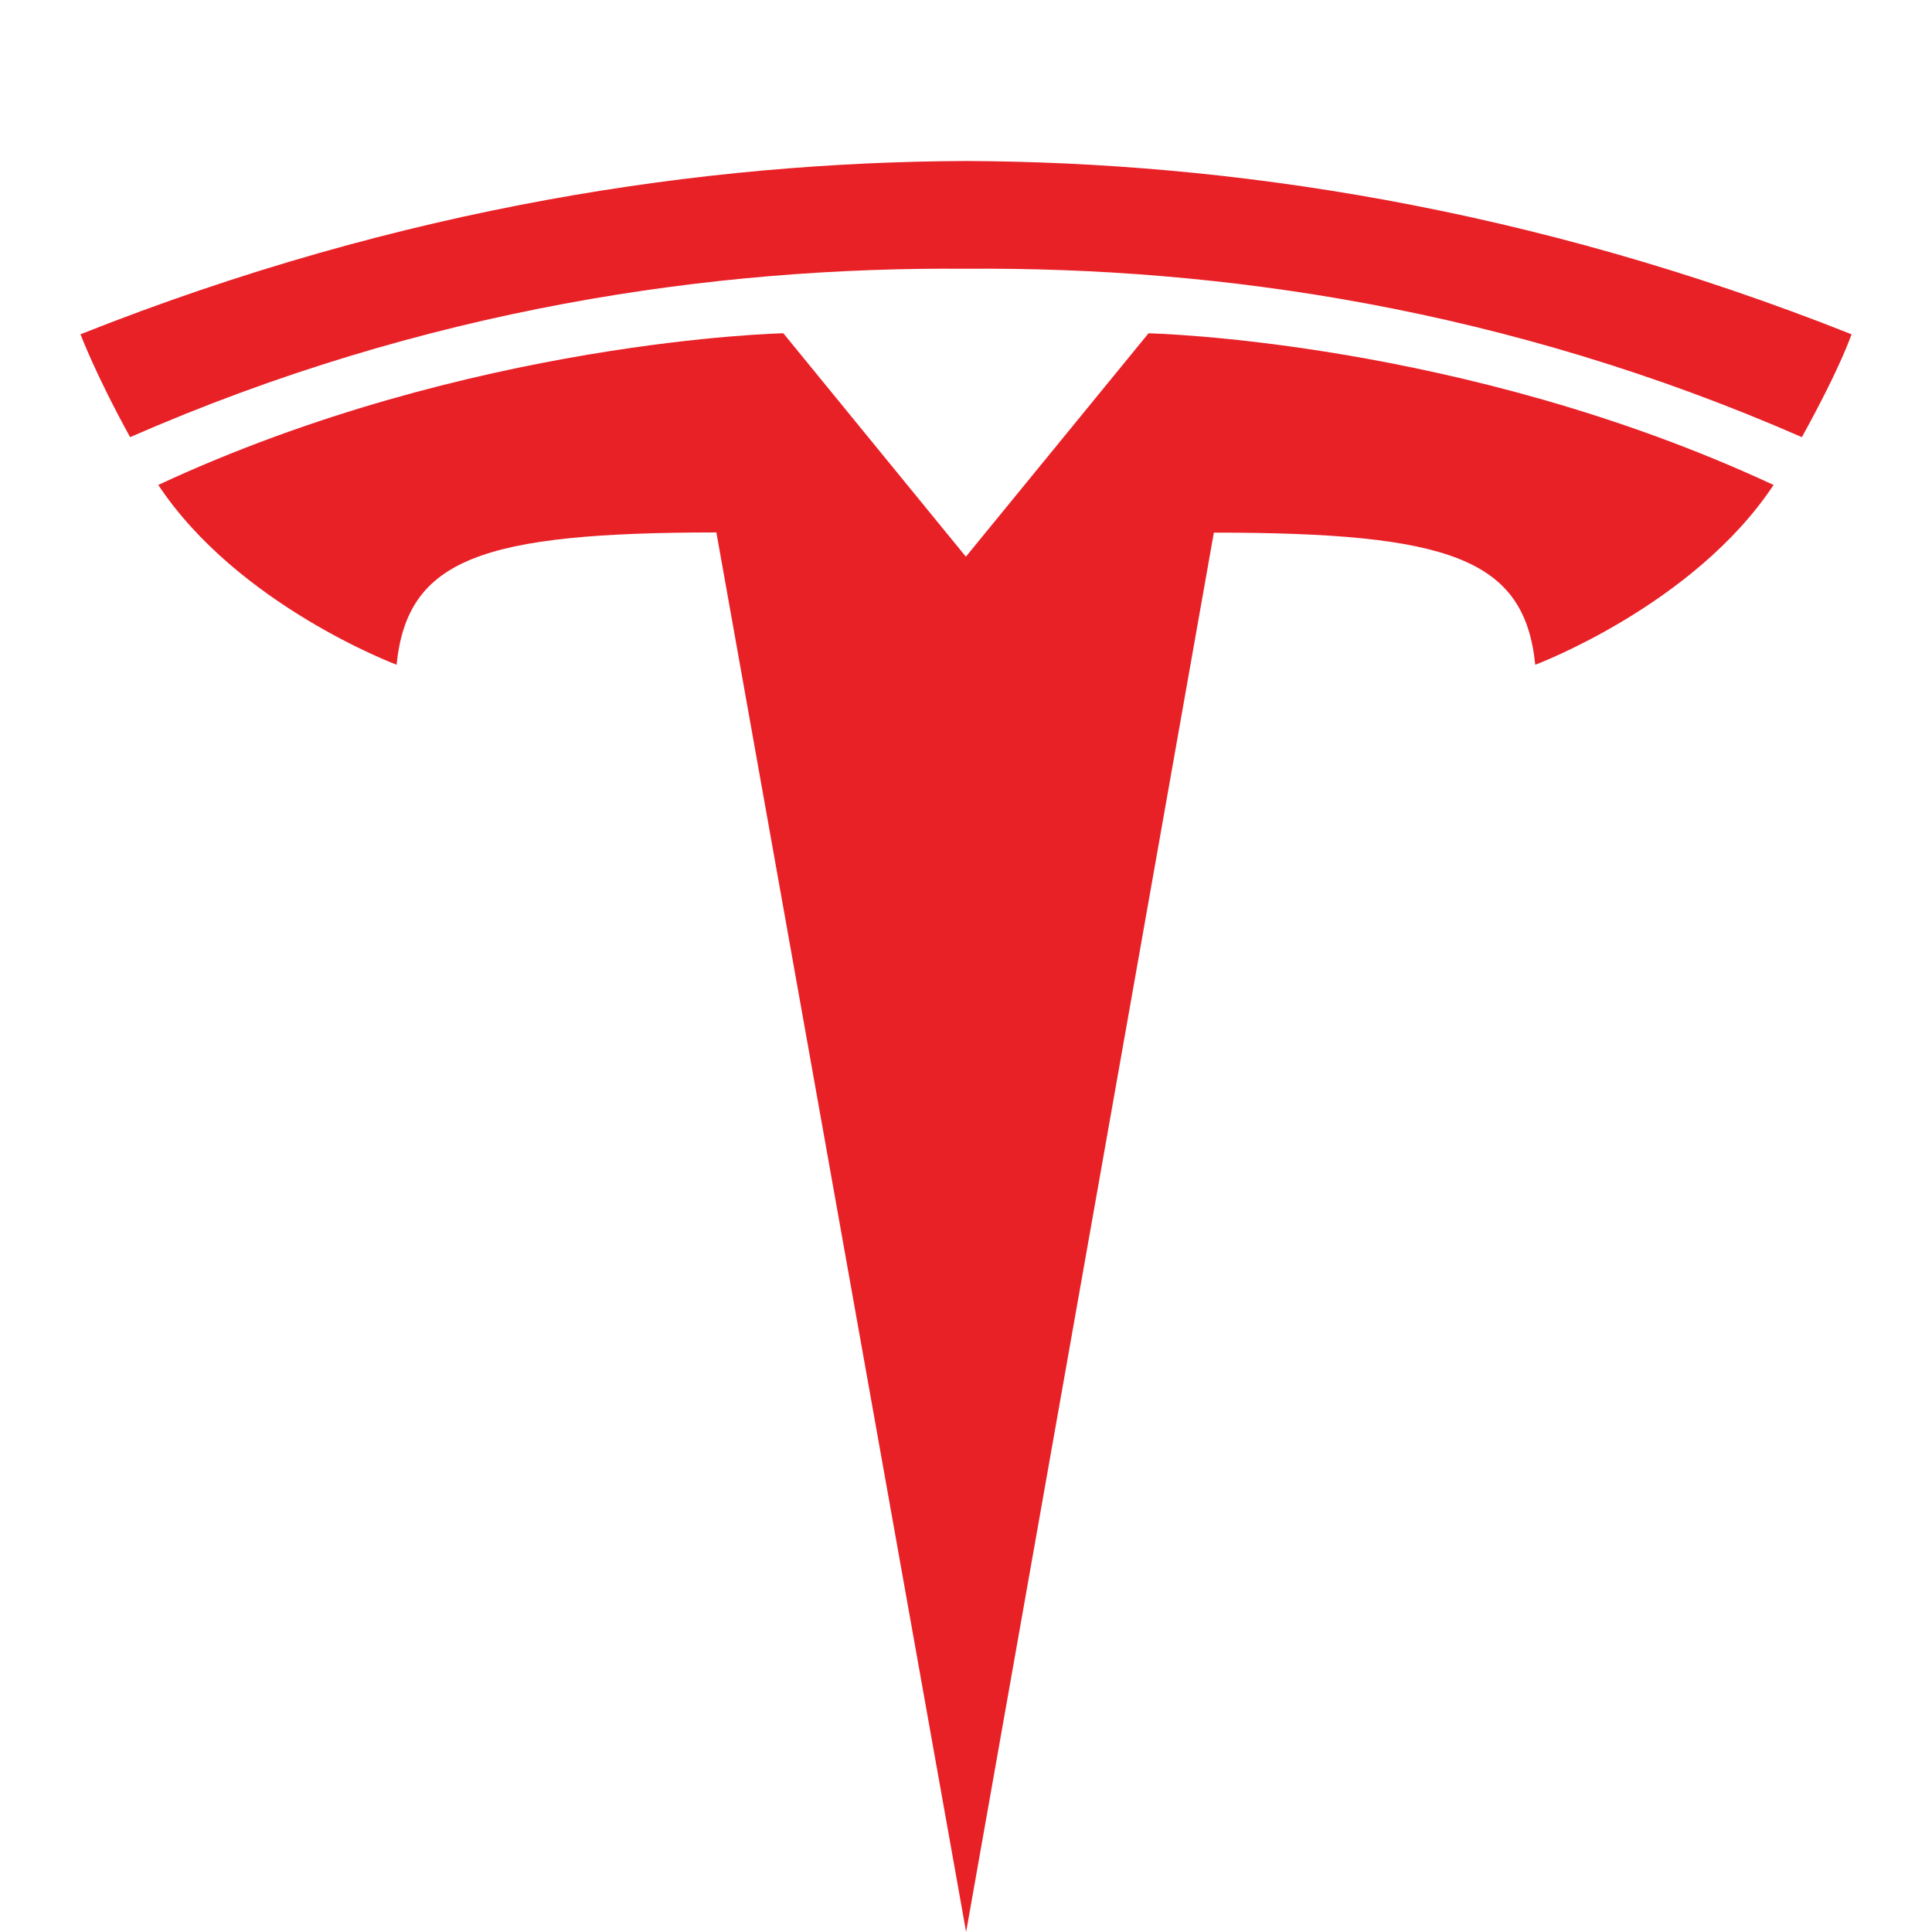
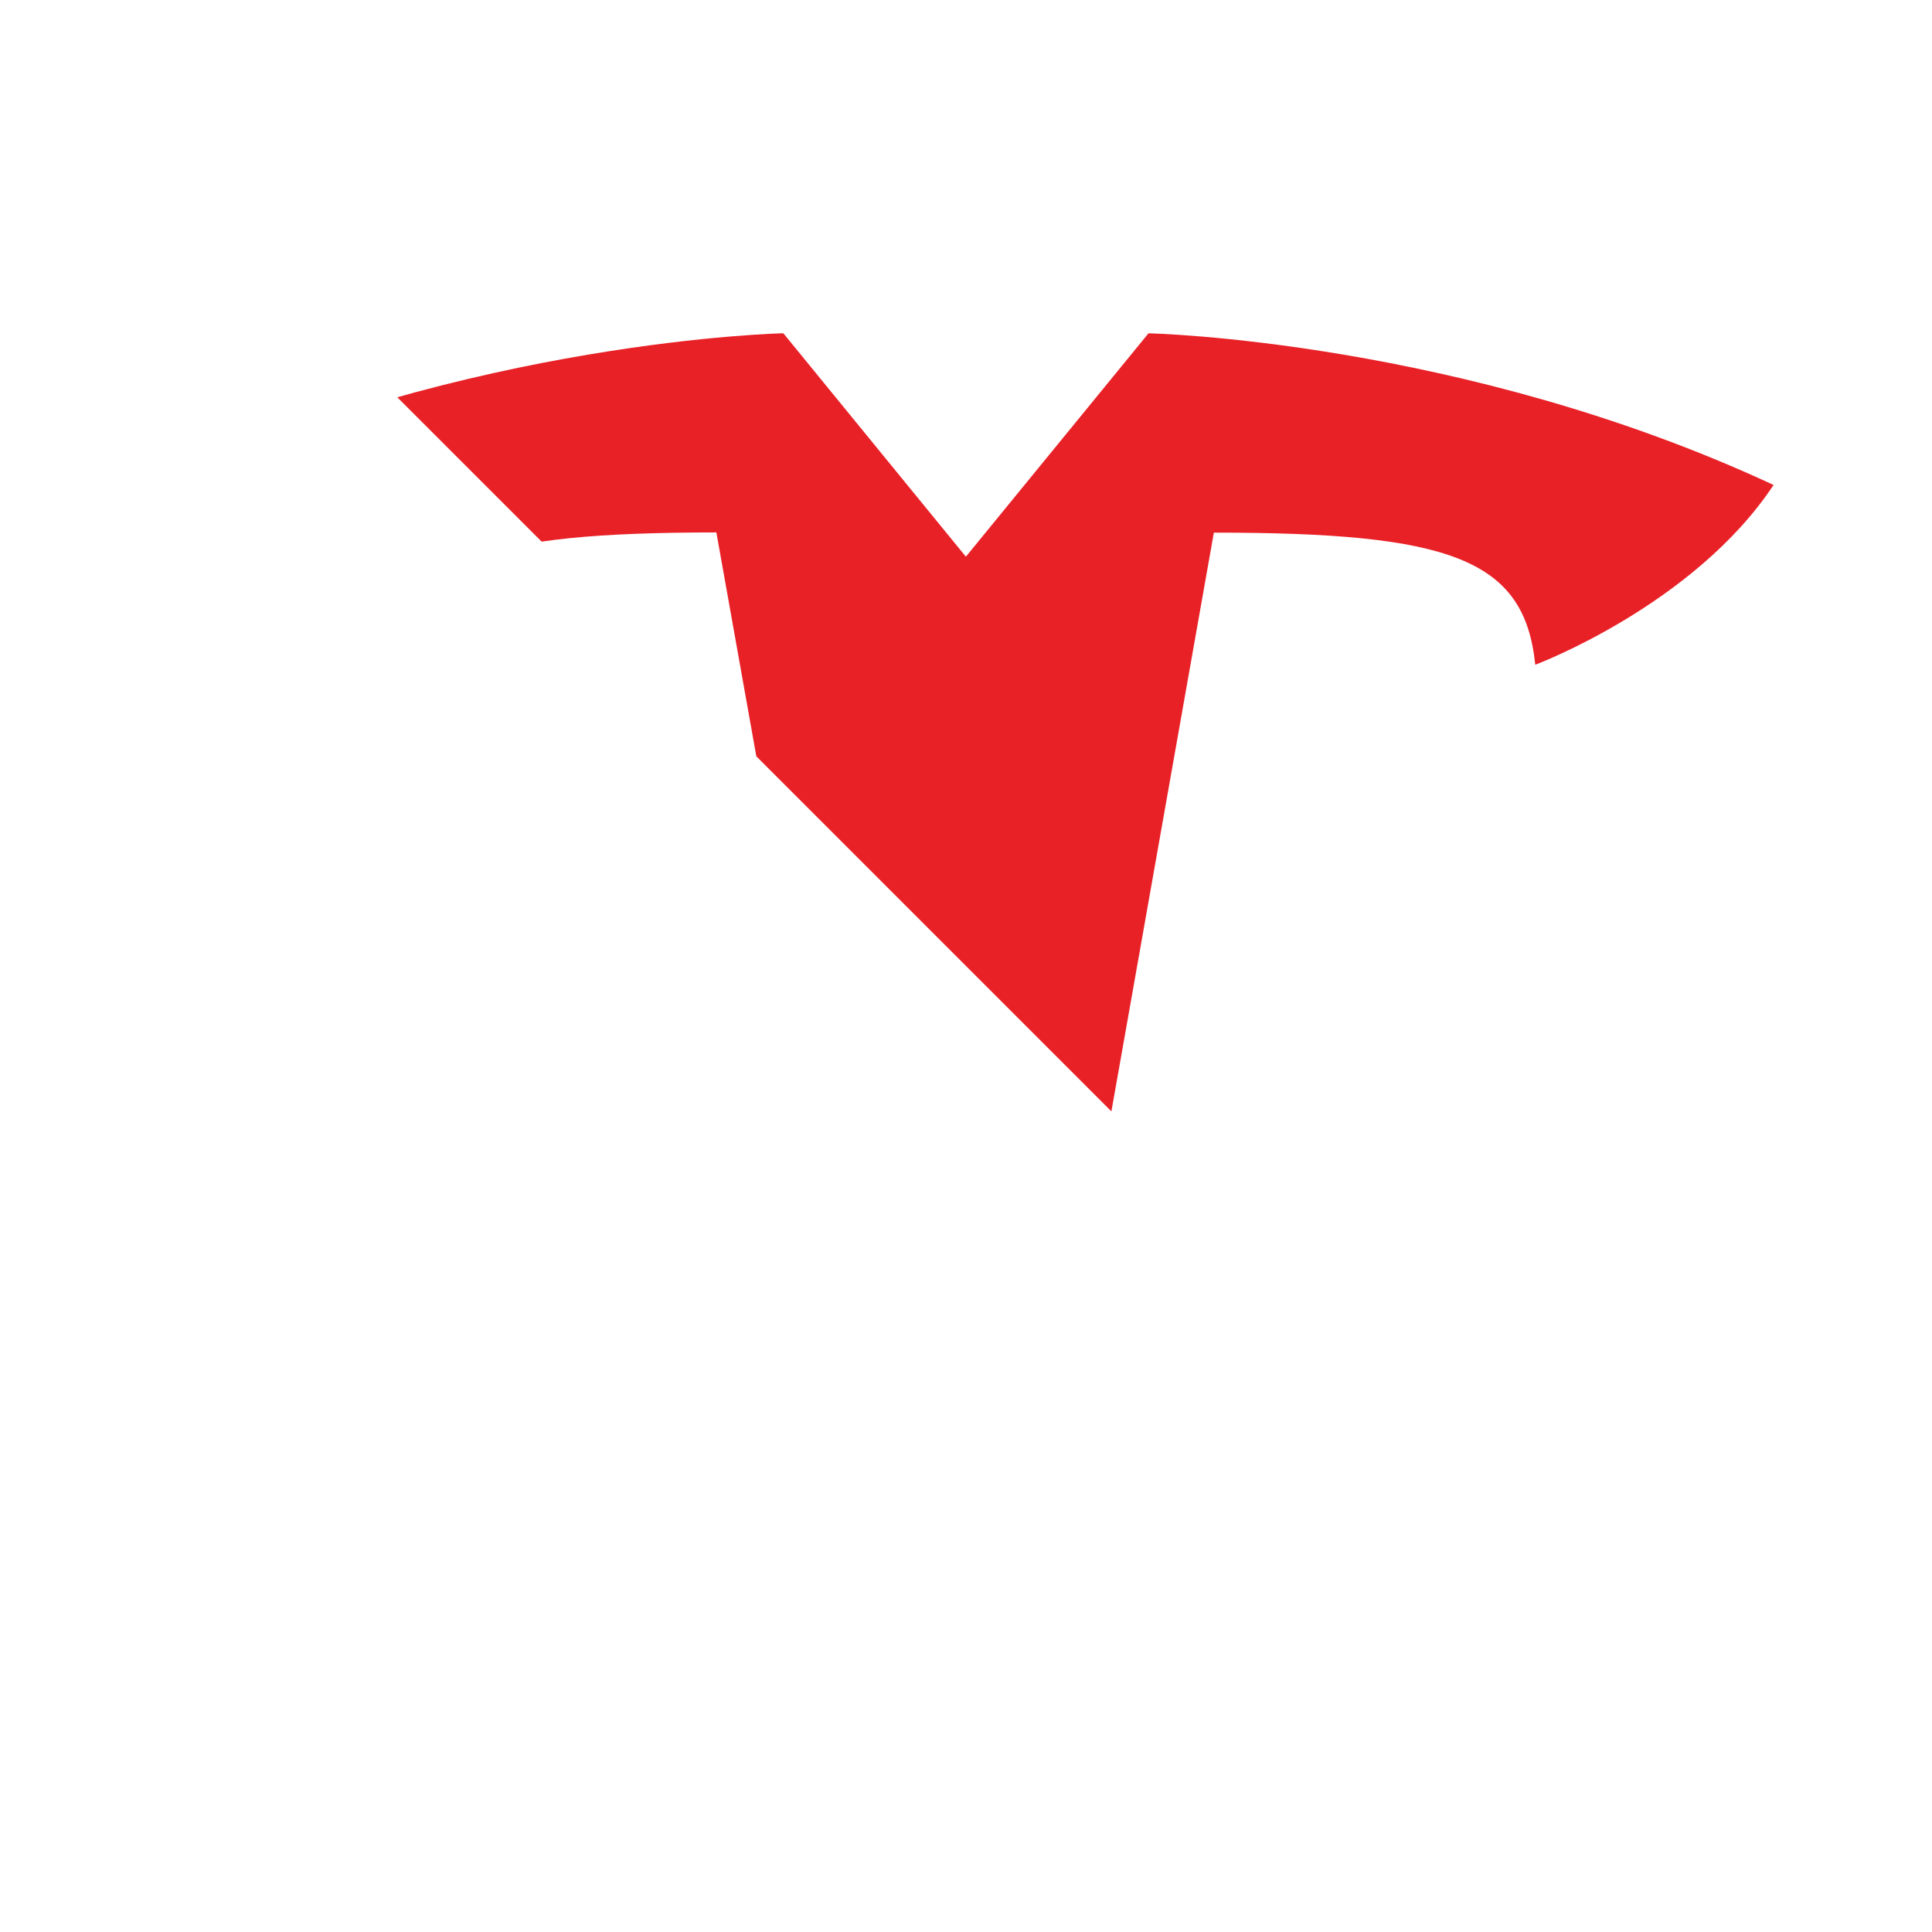
<svg xmlns="http://www.w3.org/2000/svg" fill="none" viewBox="0 0 48 48">
  <g clip-path="url(#tesla__a)" fill="#E82127">
    <path d="m24.003 48 6.155-34.767c5.867 0 7.718.646 7.985 3.283 0 0 3.936-1.474 5.921-4.467-7.746-3.605-15.53-3.768-15.53-3.768l-4.542 5.556h.01l-4.54-5.557s-7.784.163-15.53 3.768c1.984 2.994 5.921 4.467 5.921 4.467.269-2.637 2.117-3.283 7.945-3.287L24.003 48Z" />
-     <path d="M24 6.677c6.262-.049 13.43.972 20.767 4.184C45.747 9.088 46 8.305 46 8.305 37.979 5.118 30.468 4.027 24 4c-6.469.027-13.98 1.118-22 4.305 0 0 .358.965 1.232 2.556C10.568 7.65 17.738 6.628 24 6.677Z" />
  </g>
  <defs>
    <clipPath id="tesla__a">
-       <path fill="#fff" d="M0 0h48v48H0z" />
+       <path fill="#fff" d="M0 0h48v48z" />
    </clipPath>
  </defs>
</svg>